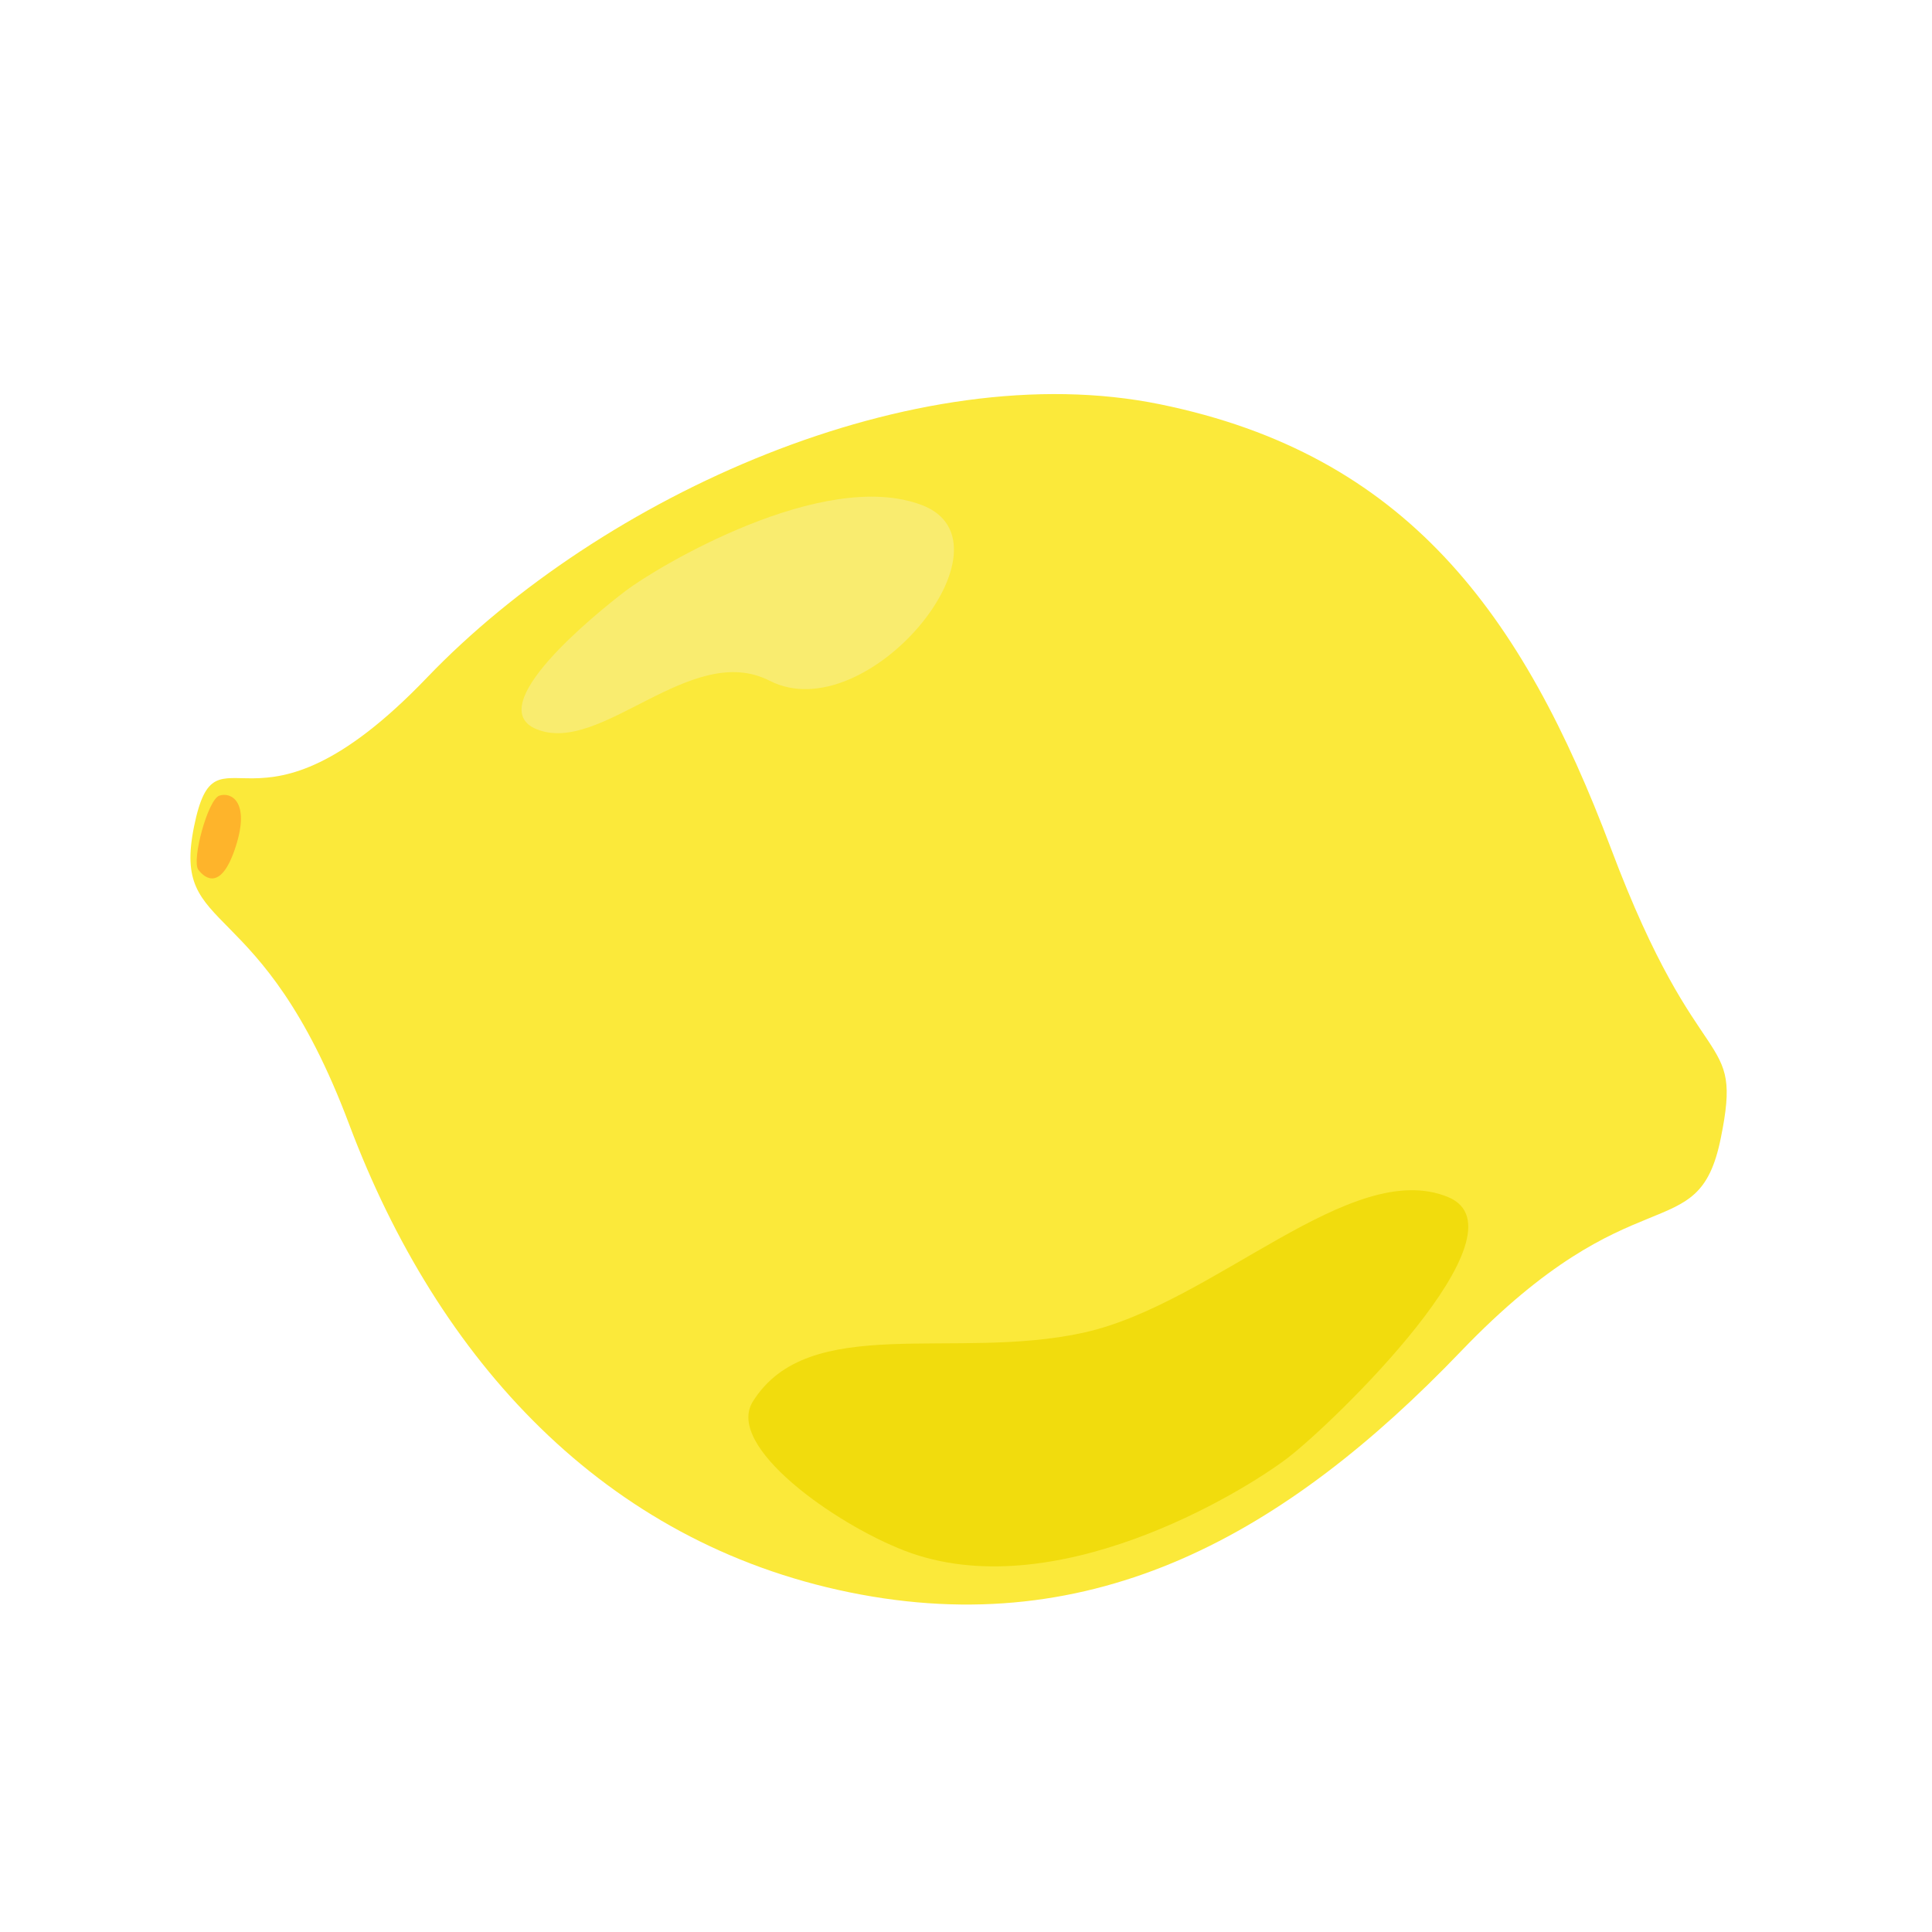
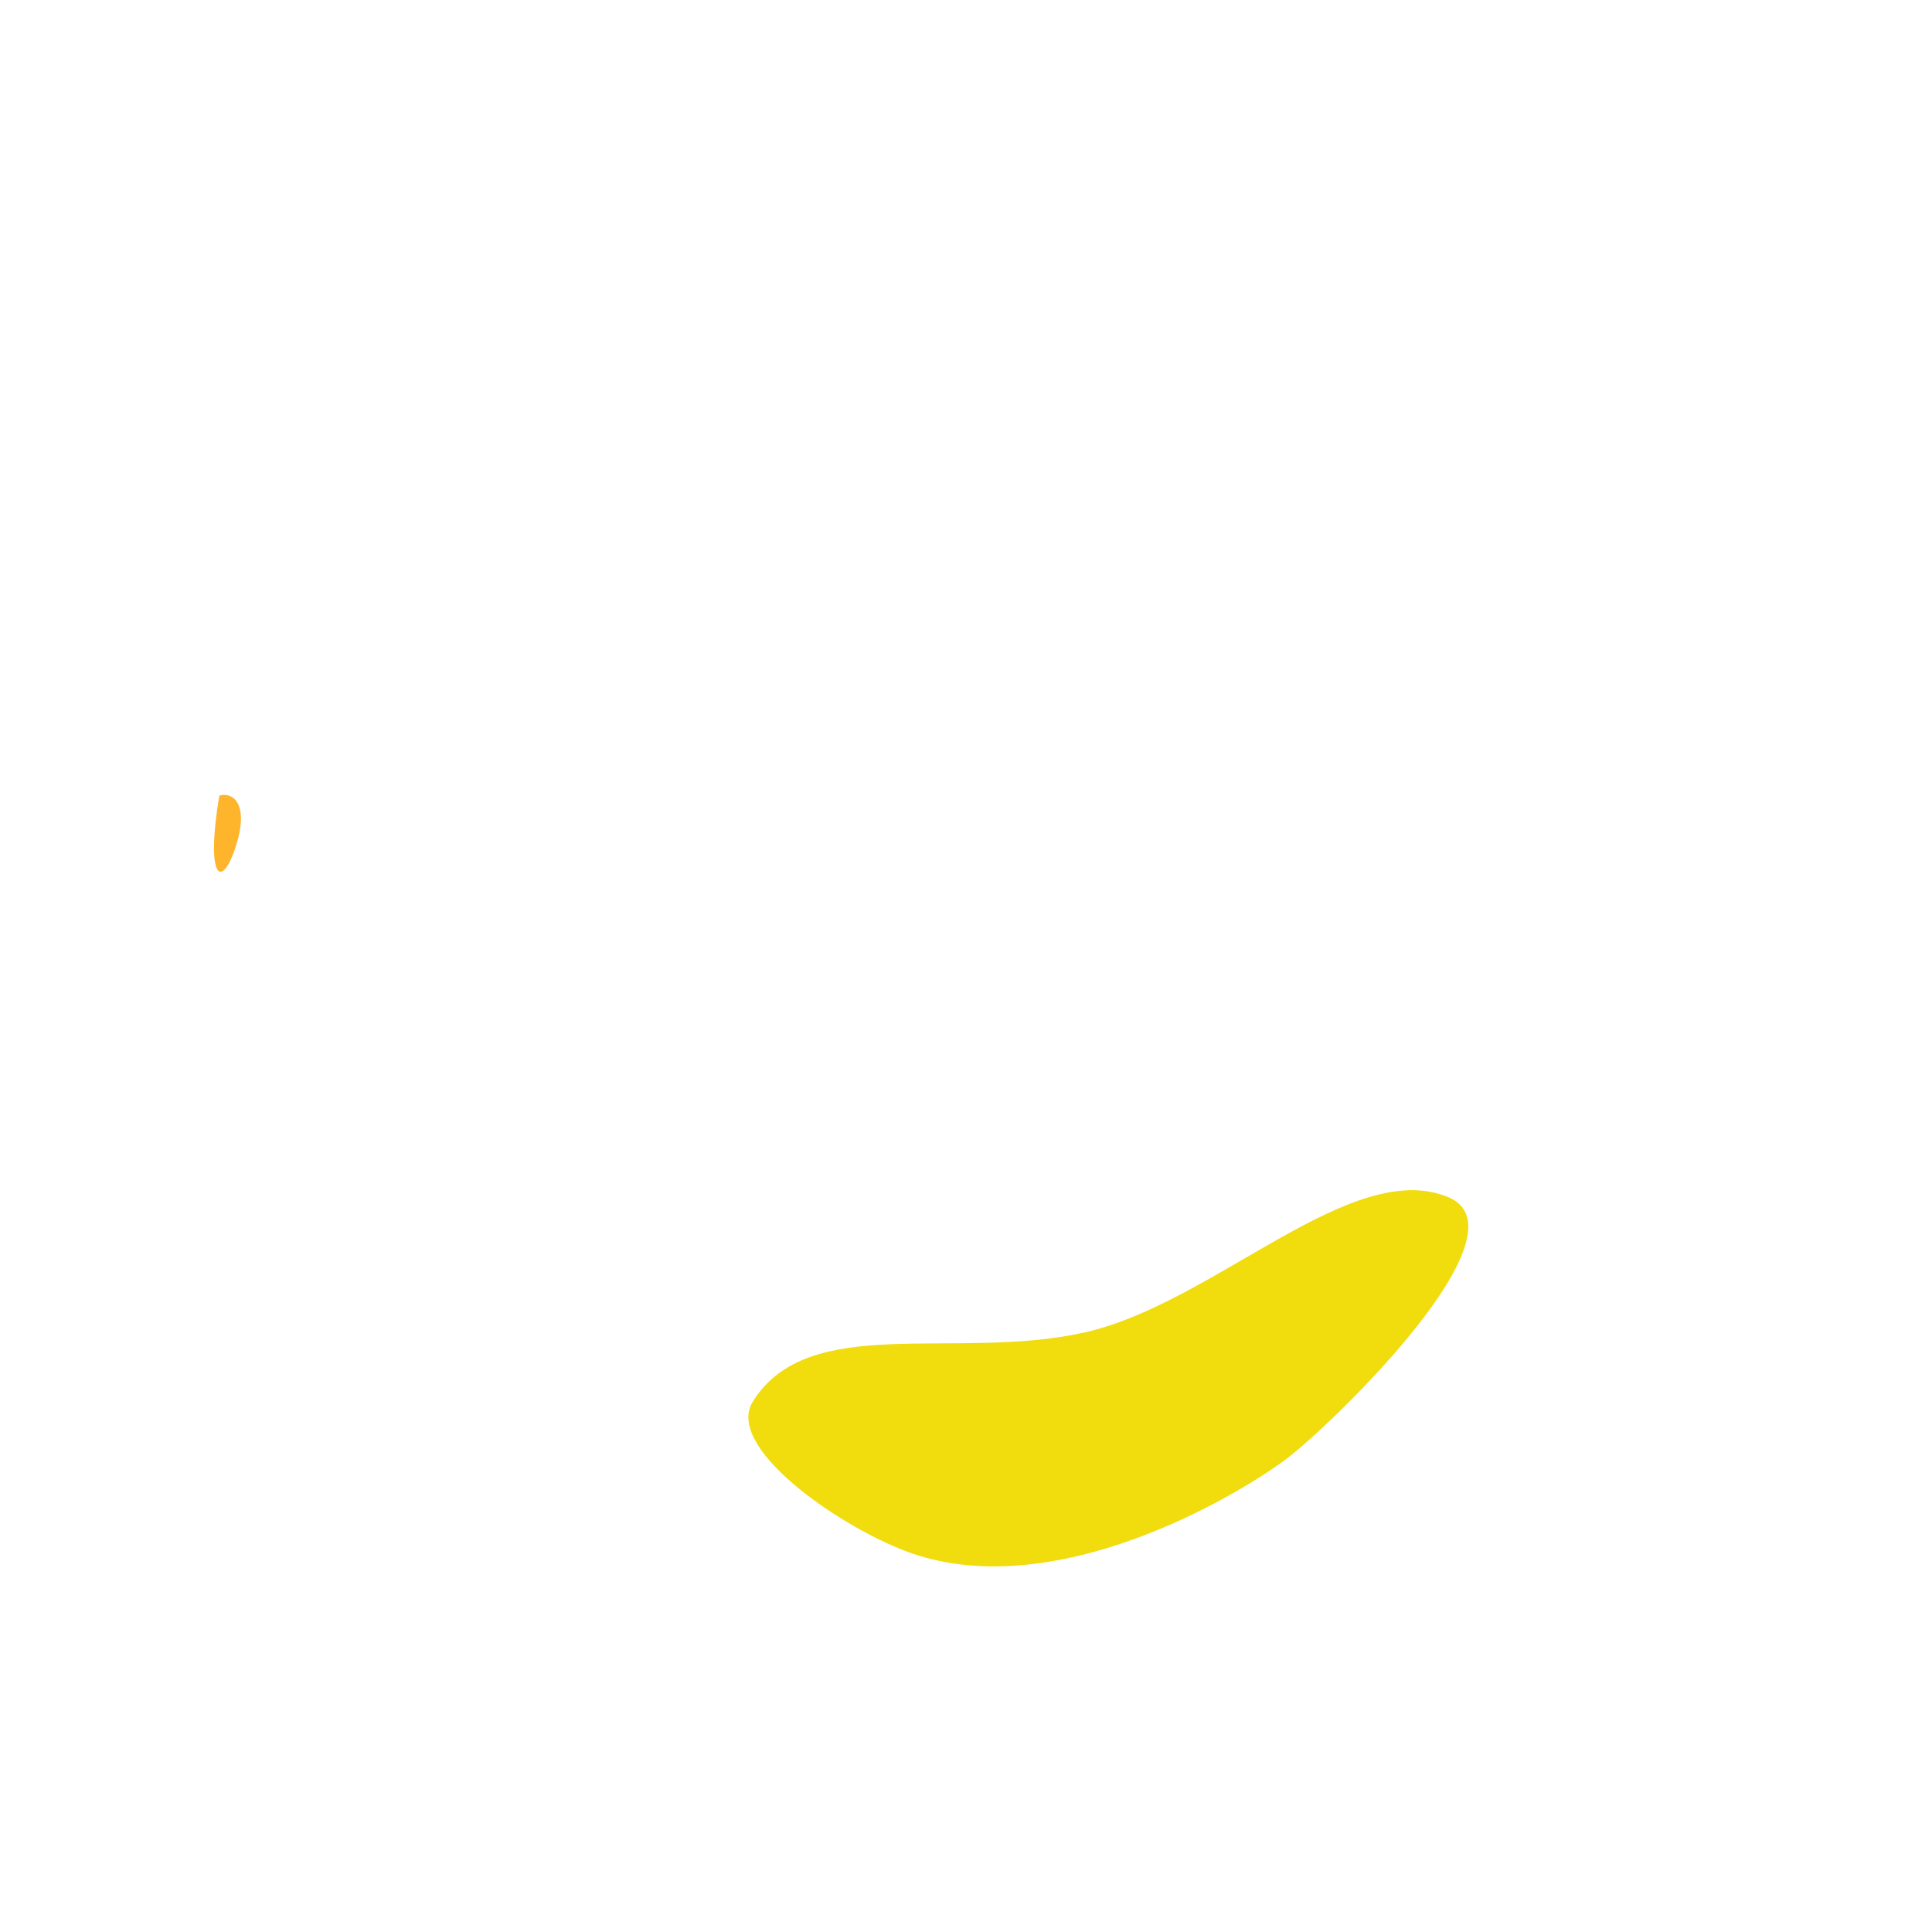
<svg xmlns="http://www.w3.org/2000/svg" width="68" height="68" viewBox="0 0 68 68" fill="none">
-   <path d="M29.901 56.045C21.265 54.283 15.412 47.882 12.29 39.575C9.168 31.267 6.025 33.03 6.831 29.085C7.636 25.14 8.88 30.263 15.023 23.855C21.165 17.447 32.193 12.464 40.832 14.23C49.471 15.996 53.581 21.566 56.706 29.877C59.831 38.188 61.369 36.13 60.563 40.074C59.758 44.019 57.56 41.162 51.415 47.567C45.269 53.972 38.54 57.811 29.901 56.045Z" fill="#FBE93A" />
-   <path d="M18.882 25.664C16.94 24.864 20.933 21.626 22.015 20.8C23.096 19.975 28.961 16.448 32.449 17.778C35.937 19.109 30.523 25.715 27.091 23.961C24.316 22.543 21.157 26.601 18.882 25.664Z" fill="#F9EC6F" />
  <path d="M50.974 42.136C53.886 43.349 46.931 50.085 45.318 51.317C43.705 52.548 37.061 56.595 31.832 54.577C29.378 53.629 25.515 50.905 26.497 49.331C28.464 46.179 33.59 47.91 38.146 46.904C42.718 45.894 47.563 40.716 50.974 42.136Z" fill="#F1DC0D" />
-   <path d="M8.303 29.776C8.805 28.2 8.124 27.866 7.719 28.005C7.313 28.144 6.735 30.291 6.982 30.614C7.229 30.938 7.802 31.353 8.303 29.776Z" fill="#FEB42B" />
+   <path d="M8.303 29.776C8.805 28.2 8.124 27.866 7.719 28.005C7.229 30.938 7.802 31.353 8.303 29.776Z" fill="#FEB42B" />
</svg>